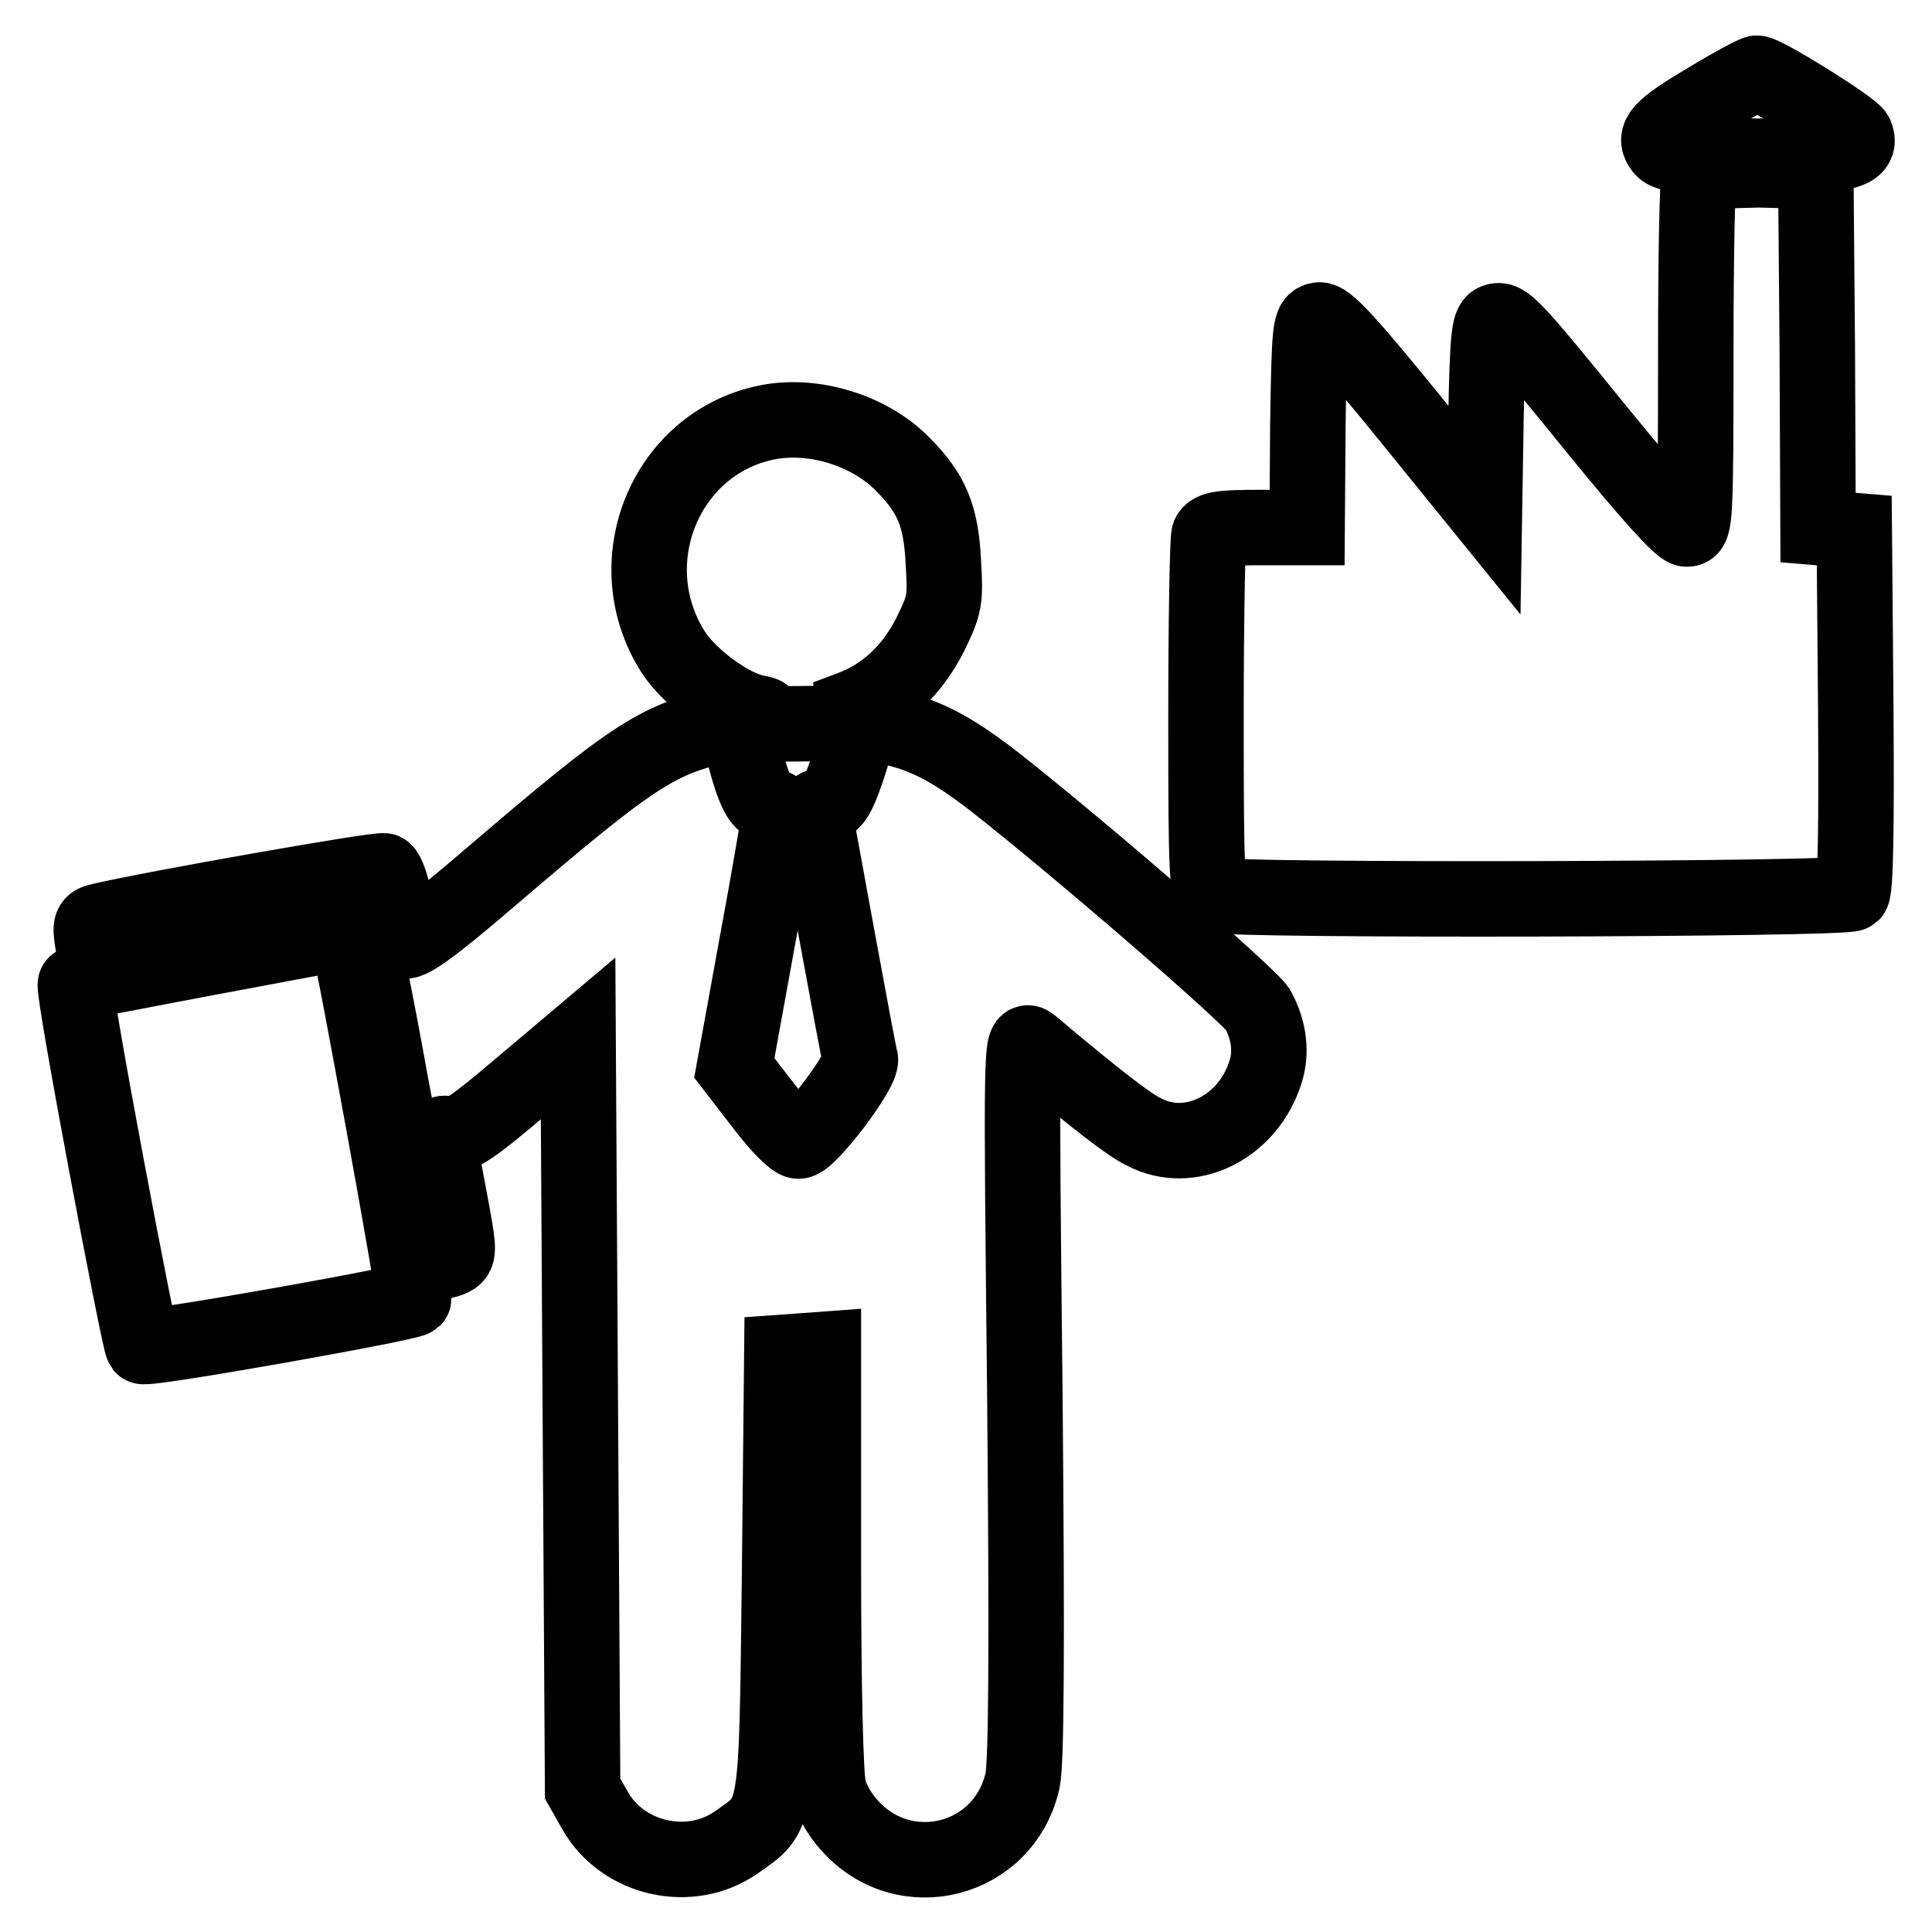
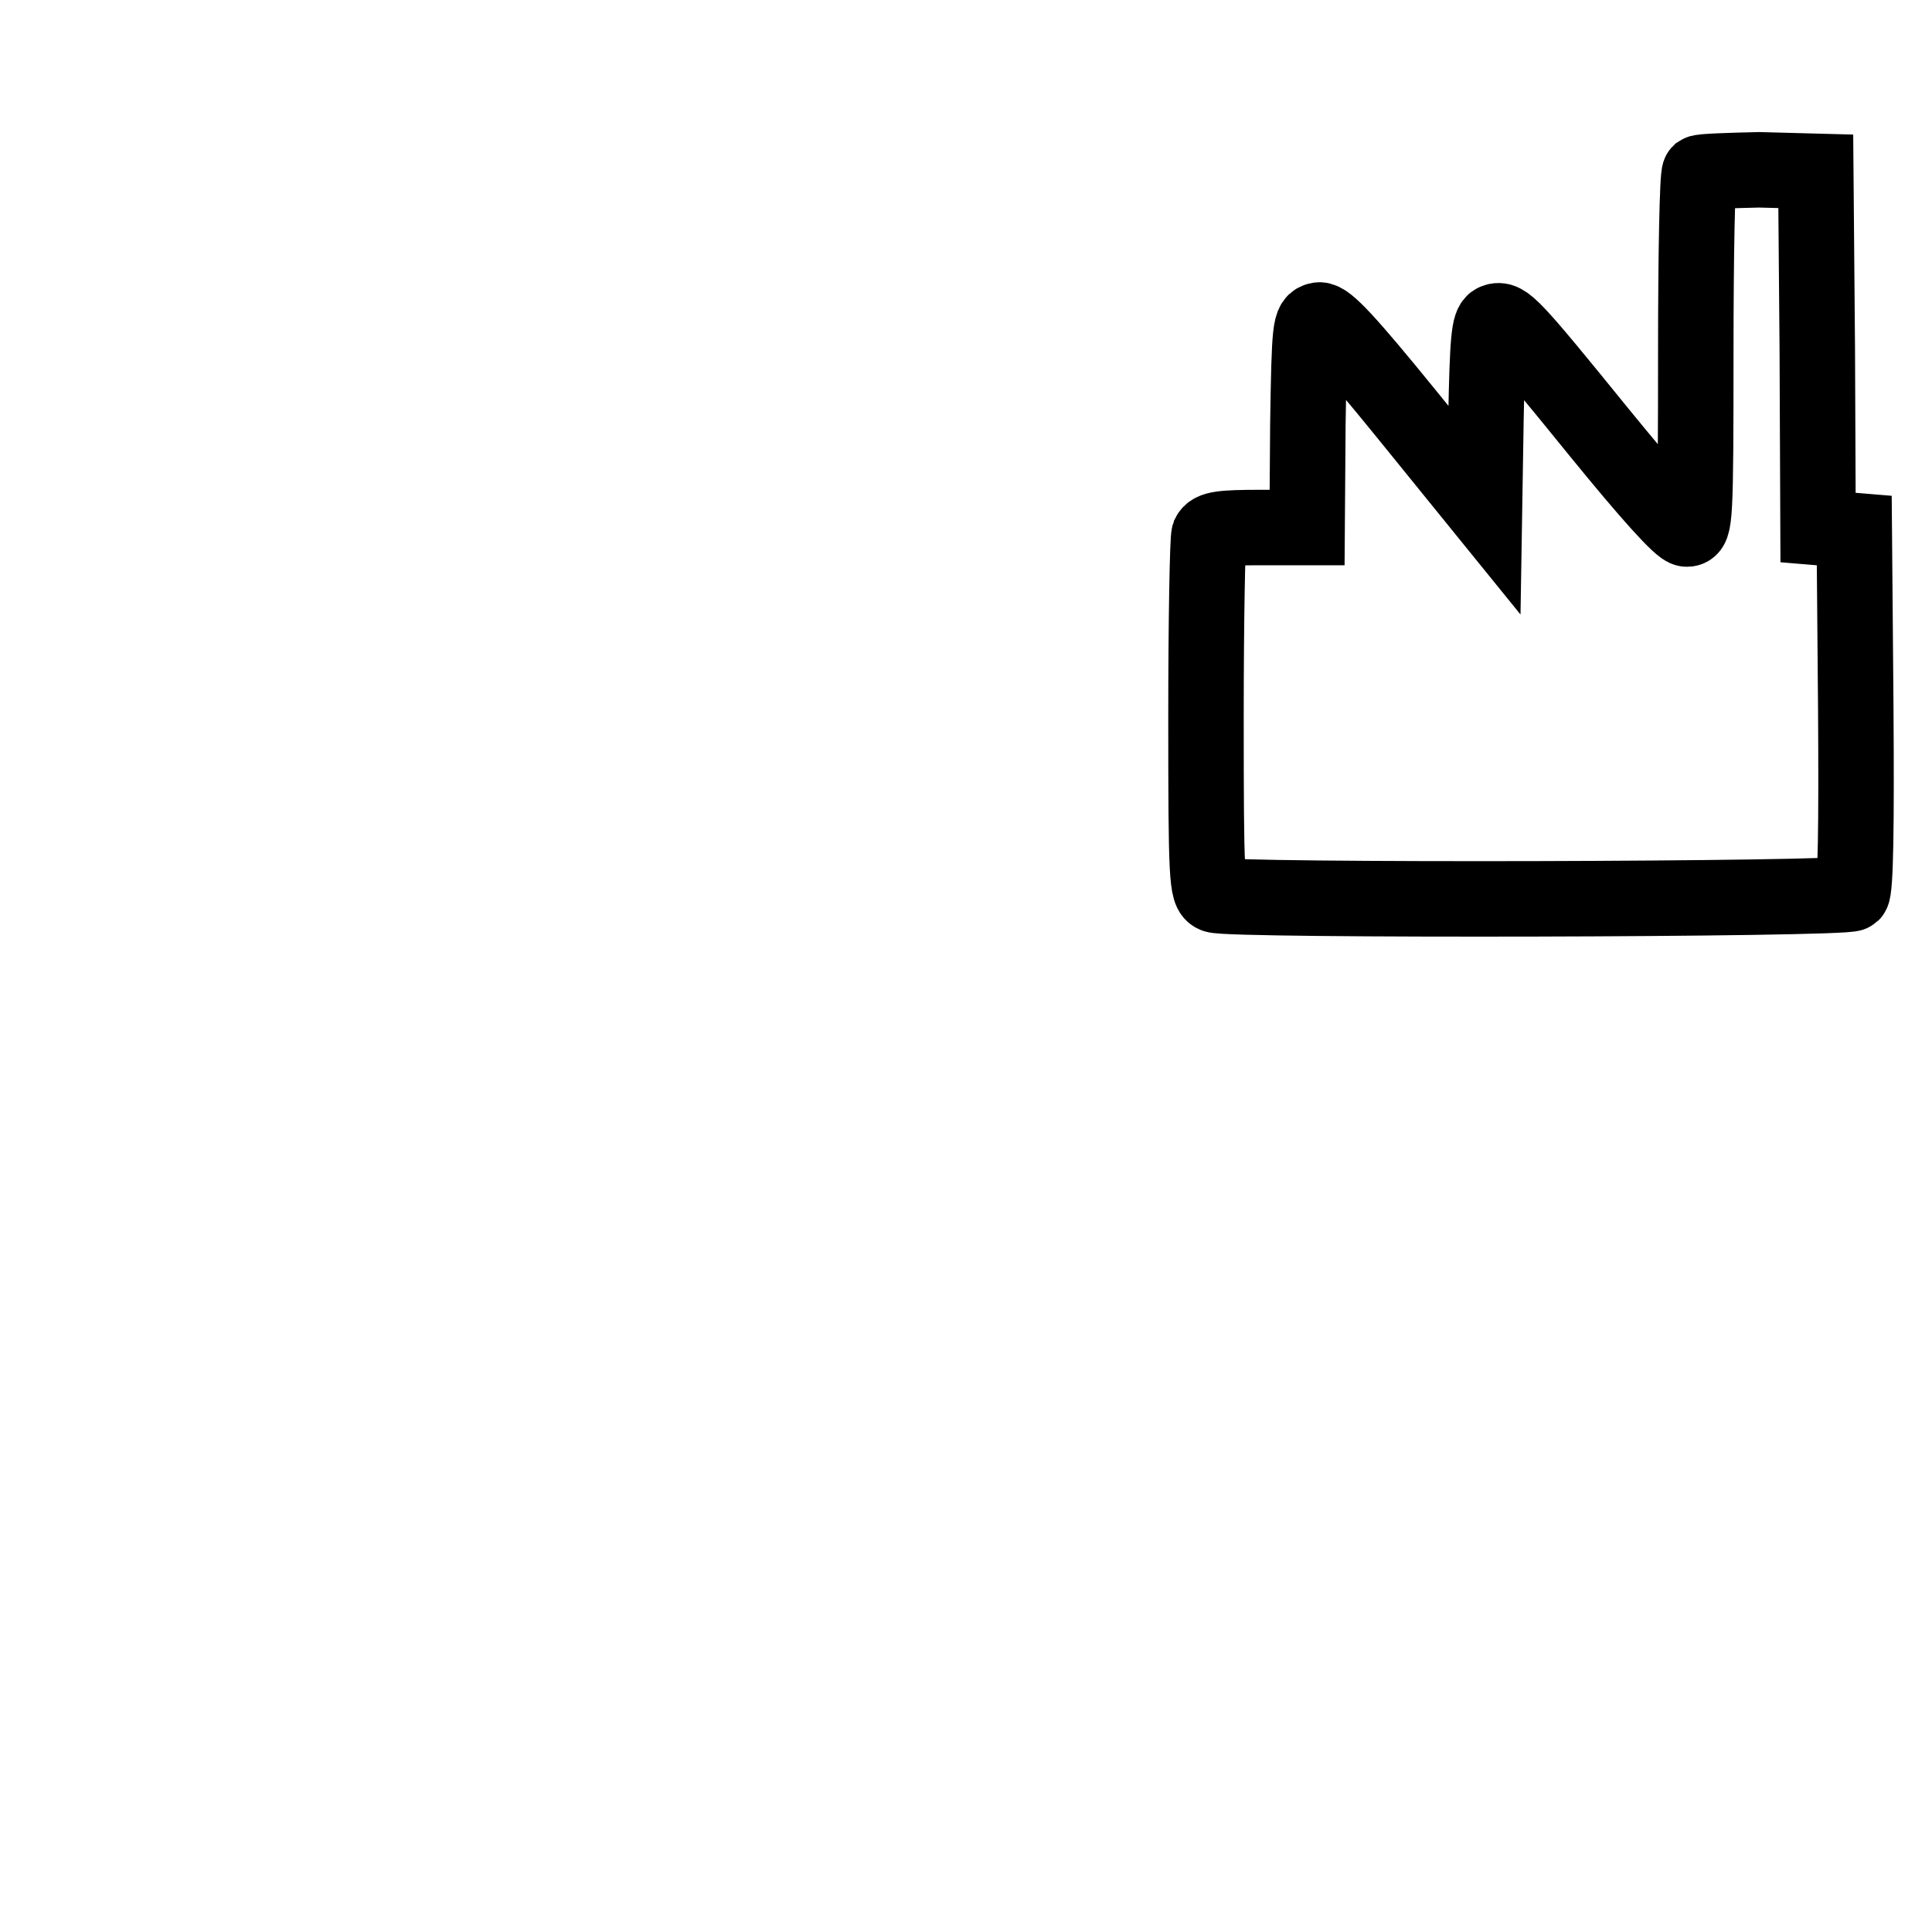
<svg xmlns="http://www.w3.org/2000/svg" version="1.1" x="0px" y="0px" viewBox="0 0 256 256" enable-background="new 0 0 256 256" xml:space="preserve">
  <g>
    <g>
      <g>
-         <path stroke-width="10" fill-opacity="0" stroke="#000000" d="M226.2,13.3c-6.2,3.7-7.2,4.8-5.9,6.4c0.6,0.8,2.9,1,12.2,1c11.8,0,14.3-0.5,13.4-2.8c-0.3-0.9-12-8.2-13.1-8.2C232.5,9.7,229.5,11.3,226.2,13.3z" />
        <path stroke-width="10" fill-opacity="0" stroke="#000000" d="M225.2,22.9c-0.3,0.3-0.5,11-0.5,23.9c0,22.1-0.1,23.3-1.2,23.3c-0.8,0-5-4.7-11.6-12.8c-11.6-14.3-12.5-15.2-13.8-14.7c-0.8,0.3-1,2.4-1.2,12.7l-0.2,12.3l-10.3-12.7c-7.8-9.6-10.6-12.6-11.6-12.5c-1.2,0.2-1.3,0.8-1.5,13.8l-0.1,13.7H167c-5.2,0-6.4,0.2-6.8,1c-0.2,0.6-0.4,11.4-0.4,24.1c0,21.4,0.1,23.2,1.2,23.6c1.6,0.8,83.6,0.6,84.4-0.2c0.5-0.5,0.6-9.2,0.5-24.4l-0.2-23.7l-2.4-0.2l-2.4-0.2l-0.1-23.6l-0.2-23.6l-7.5-0.2C229,22.6,225.5,22.7,225.2,22.9z" />
-         <path stroke-width="10" fill-opacity="0" stroke="#000000" d="M101.5,56c-13.4,2.8-19.8,18.6-12.3,30.4c2.2,3.4,7.5,7.3,10.9,8c2.1,0.4,1.7,0.5-3.5,1.5c-9.3,1.9-12.3,3.8-31.8,20.5c-7.7,6.6-10.8,8.8-11.4,8.2c-0.2-0.2-0.6-2.3-1-4.6c-0.4-2.4-1.1-4.4-1.5-4.6c-0.6-0.3-30.7,5-37.5,6.6c-1.4,0.3-1.5,0.5-1.1,3c0.3,1.5,0.5,2.7,0.6,2.8c0.1,0.1,7.8-1.3,17.1-3.1c9.3-1.8,17.2-3,17.4-2.7c0.3,0.3,2.3,10,4.4,21.7c2.2,11.6,4.1,21.7,4.3,22.3c0.4,1.2,2.6,1.5,4,0.6c0.8-0.5,0.6-1.7-0.5-7.6c-1.7-9-1.7-9.1,0.1-8.7c1.2,0.3,3.2-1.1,9.2-6.2l7.7-6.5l0.3,49.7l0.3,49.7l1.7,3c3.7,6.4,12.6,8.4,18.7,4.1c5.5-3.9,5.3-2.5,5.7-35.6l0.3-29.3l2.8-0.2l2.7-0.2v27.9c0,17.4,0.3,28.8,0.7,30.3c0.3,1.4,1.5,3.5,2.7,4.8c7.3,8.3,20.6,4.9,23-5.9c0.5-2.3,0.6-17.4,0.3-50.9c-0.5-46.7-0.5-47.6,0.8-46.6c8.9,7.5,13.1,10.7,15,11.6c6.1,3.2,13.8-0.6,16.1-8c0.8-2.5,0.5-5.4-1-8.2c-0.9-1.7-23.8-21.5-34.9-30.2c-7.1-5.5-10.9-7.1-18.5-8l-3.8-0.5l3.2-1.2c4.6-1.7,8.2-5.1,10.6-9.9c1.9-3.9,2-4.5,1.7-9.5c-0.3-6.1-1.5-9.1-5.4-13C115.2,57,107.7,54.7,101.5,56z M112.9,96.8c0.6,0.8,0.5,1.8-0.7,5.3c-1.2,3.5-1.8,4.4-3,4.6c-1.2,0.2-1.5,0.5-1.2,1.6c0.2,0.8,1.5,8,3,16.2c1.5,8.1,2.8,15.2,3,15.8c0.4,1.4-6.8,10.9-8.2,10.9c-0.6,0-2.6-2-4.8-4.9l-3.7-4.8l3-16.5c1.7-9.1,3-16.9,3-17.3c0-0.4-0.6-0.8-1.3-1c-1.3-0.3-2.1-1.9-3.4-6.8c-1-3.7-0.5-4,7.3-4C110.6,95.8,112.2,96.1,112.9,96.8z" />
-         <path stroke-width="10" fill-opacity="0" stroke="#000000" d="M27.6,126.9c-9.5,1.8-17.5,3.3-17.6,3.5c-0.5,0.3,8.4,47.3,8.9,48c0.5,0.5,35.3-5.7,35.9-6.3c0.3-0.3-7.9-45-8.6-47.5c-0.2-0.6-0.5-1.1-0.8-1C45.2,123.6,37.2,125.1,27.6,126.9z" />
      </g>
    </g>
  </g>
</svg>